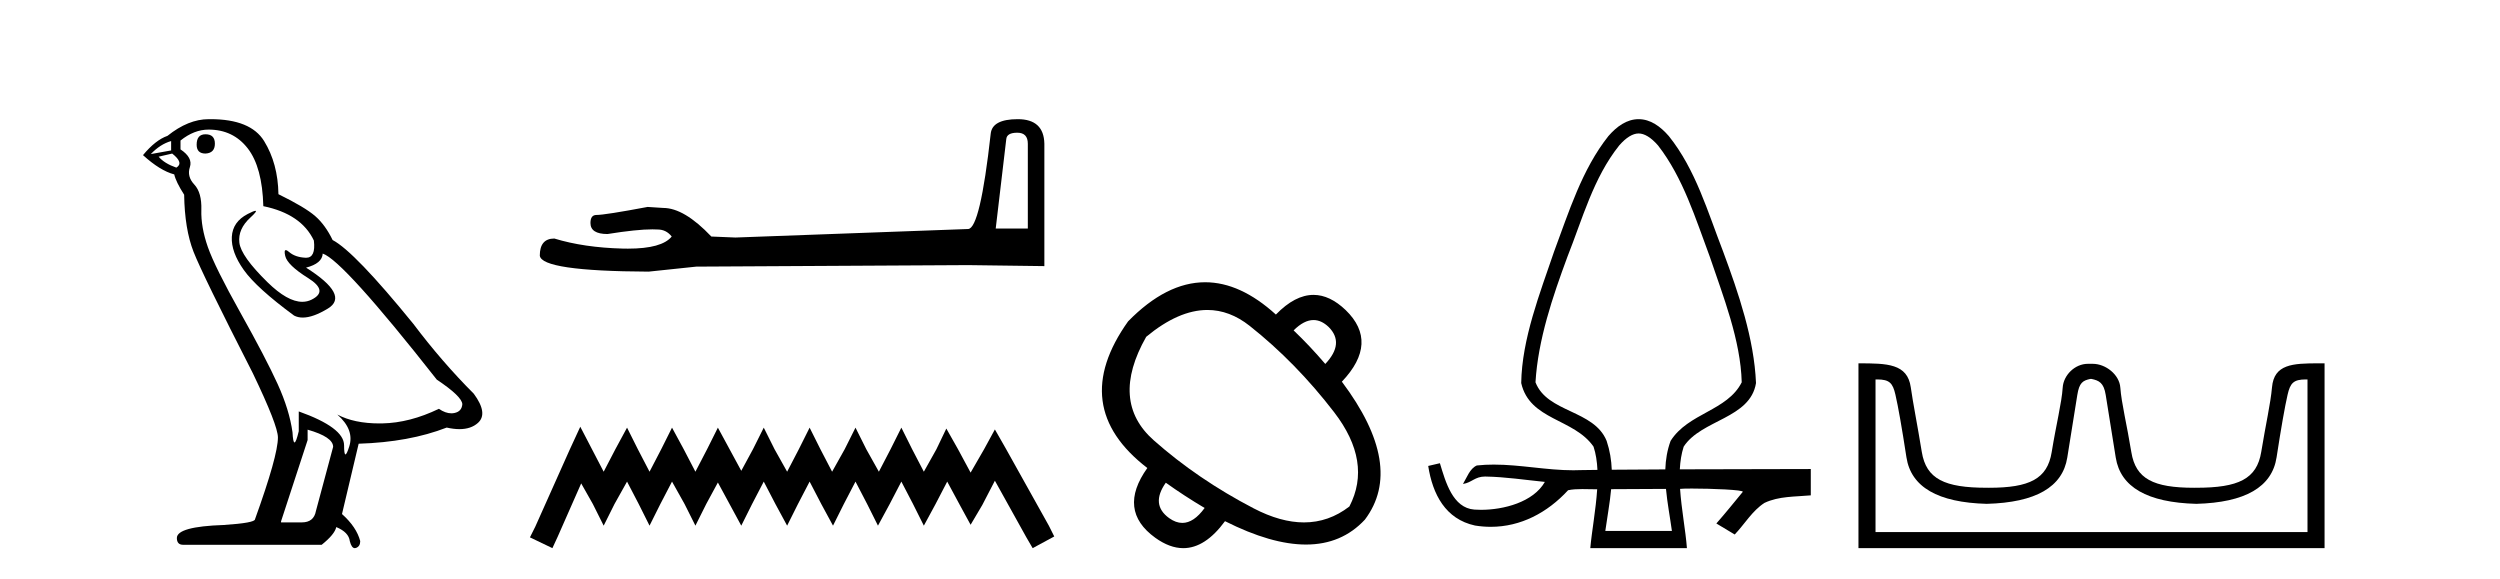
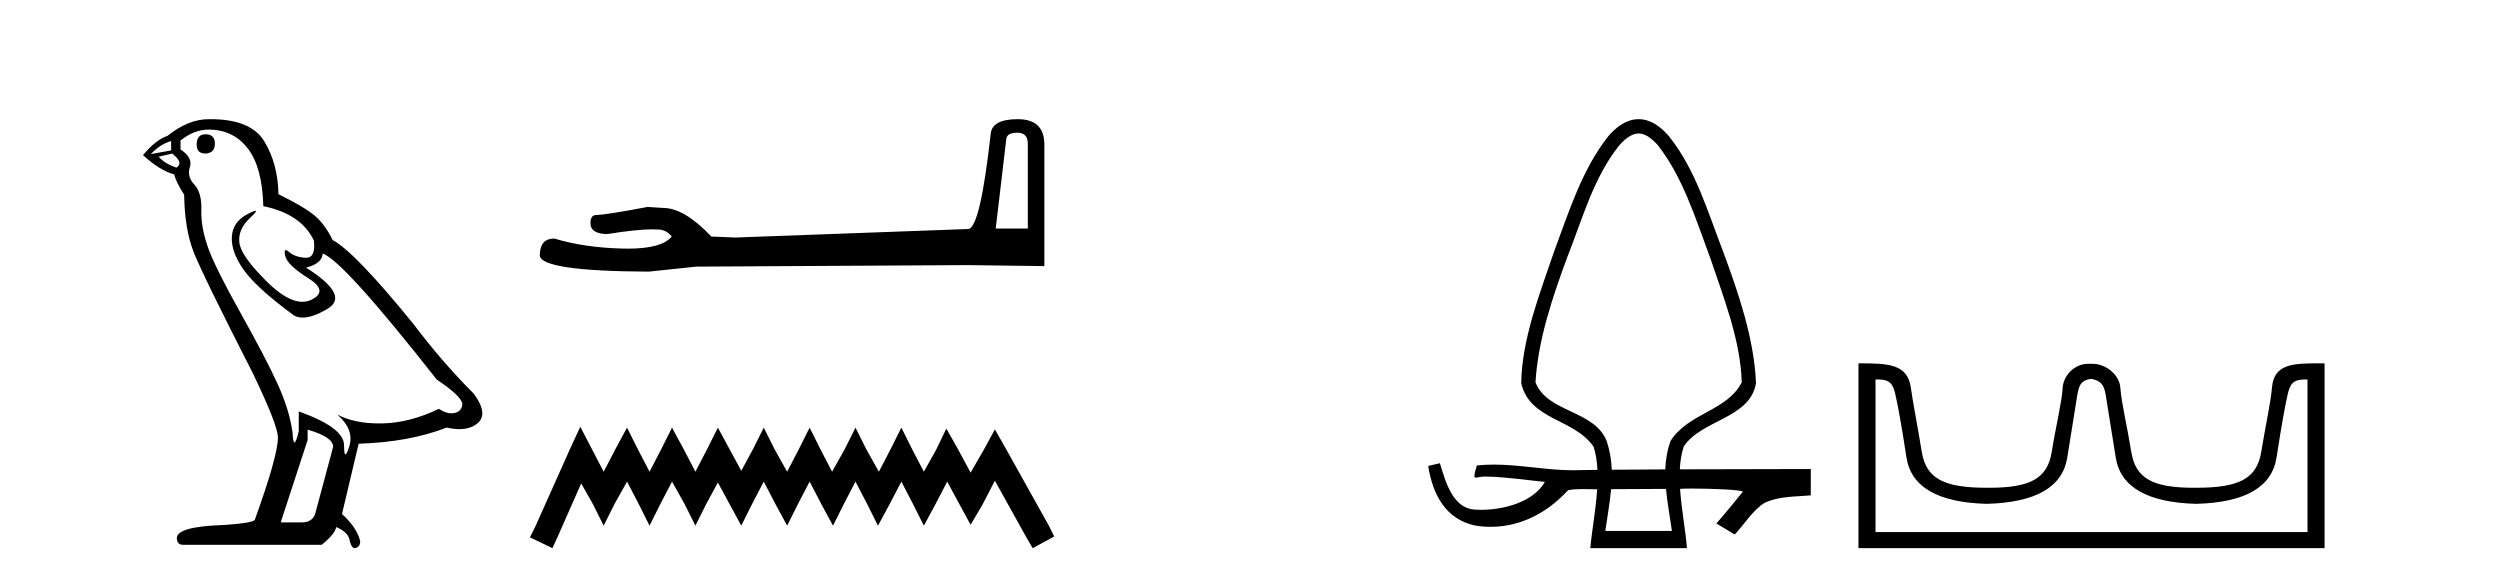
<svg xmlns="http://www.w3.org/2000/svg" width="177.0" height="41.0">
  <path d="M 14.55 9.507 Q 13.923 9.507 13.923 10.245 Q 13.923 10.872 14.55 10.872 Q 15.214 10.835 15.214 10.171 Q 15.214 9.507 14.55 9.507 ZM 12.116 9.987 L 12.116 10.651 L 10.677 10.909 Q 11.341 10.208 12.116 9.987 ZM 12.19 10.872 Q 13.038 11.536 12.485 11.868 Q 11.636 11.573 11.231 11.093 L 12.19 10.872 ZM 14.771 9.175 Q 16.505 9.175 17.538 10.503 Q 18.57 11.831 18.644 14.597 Q 21.336 15.15 22.222 17.031 Q 22.365 18.249 21.673 18.249 Q 21.653 18.249 21.631 18.248 Q 20.894 18.211 20.47 17.843 Q 20.315 17.709 20.237 17.709 Q 20.099 17.709 20.193 18.119 Q 20.341 18.765 21.816 19.687 Q 23.291 20.609 22.056 21.217 Q 21.749 21.368 21.403 21.368 Q 20.353 21.368 18.939 19.982 Q 17.058 18.138 16.947 17.179 Q 16.837 16.22 17.722 15.408 Q 18.248 14.926 18.083 14.926 Q 17.971 14.926 17.538 15.15 Q 16.468 15.703 16.413 16.773 Q 16.357 17.843 17.261 19.115 Q 18.165 20.388 20.82 22.342 Q 21.092 22.484 21.435 22.484 Q 22.164 22.484 23.217 21.844 Q 24.766 20.904 21.668 18.949 Q 22.812 18.654 22.849 17.953 Q 24.287 18.433 30.926 26.879 Q 32.696 28.059 32.733 28.612 Q 32.696 29.129 32.18 29.239 Q 32.069 29.263 31.955 29.263 Q 31.537 29.263 31.073 28.944 Q 29.008 29.94 27.072 29.977 Q 26.97 29.979 26.87 29.979 Q 25.069 29.979 23.881 29.35 L 23.881 29.35 Q 25.098 30.42 24.73 31.6 Q 24.551 32.172 24.459 32.172 Q 24.361 32.172 24.361 31.526 Q 24.361 30.272 21.152 29.129 L 21.152 30.53 Q 20.963 31.324 20.852 31.324 Q 20.745 31.324 20.709 30.604 Q 20.488 29.018 19.658 27.192 Q 18.828 25.367 17.021 22.139 Q 15.214 18.912 14.716 17.492 Q 14.218 16.072 14.255 14.855 Q 14.292 13.638 13.757 13.066 Q 13.222 12.495 13.444 11.831 Q 13.665 11.167 12.78 10.577 L 12.78 9.95 Q 13.739 9.175 14.771 9.175 ZM 21.779 30.42 Q 23.586 30.936 23.586 31.637 L 22.369 36.173 Q 22.222 36.985 21.373 36.985 L 19.898 36.985 L 19.898 36.911 L 21.779 31.157 L 21.779 30.42 ZM 14.904 8.437 Q 14.838 8.437 14.771 8.438 Q 13.333 8.438 11.858 9.618 Q 11.009 9.913 10.124 10.983 Q 11.341 12.089 12.337 12.347 Q 12.448 12.864 13.038 13.786 Q 13.075 16.22 13.702 17.824 Q 14.329 19.429 17.906 26.436 Q 19.677 30.124 19.677 30.973 Q 19.677 32.264 18.054 36.763 Q 18.054 37.022 15.841 37.169 Q 12.522 37.28 12.522 38.091 Q 12.522 38.571 12.964 38.571 L 22.775 38.571 Q 23.697 37.833 23.808 37.317 Q 24.693 37.685 24.766 38.312 Q 24.891 38.809 25.12 38.809 Q 25.162 38.809 25.209 38.792 Q 25.504 38.681 25.504 38.312 Q 25.246 37.317 24.213 36.394 L 25.393 31.415 Q 28.971 31.305 31.627 30.272 Q 32.118 30.383 32.528 30.383 Q 33.348 30.383 33.84 29.94 Q 34.577 29.276 33.544 27.875 Q 31.295 25.625 29.266 22.932 Q 25.098 17.806 23.549 16.994 Q 23.033 15.925 22.314 15.298 Q 21.595 14.671 19.714 13.749 Q 19.677 11.573 18.699 9.987 Q 17.744 8.437 14.904 8.437 Z" style="fill:#000000;stroke:none" />
  <path d="M 72.024 9.396 Q 72.77 9.396 72.77 10.177 L 72.77 16.178 L 70.497 16.178 L 71.243 9.857 Q 71.278 9.396 72.024 9.396 ZM 72.059 8.437 Q 70.248 8.437 70.142 9.467 Q 69.396 16.178 68.544 16.214 L 52.067 16.817 L 50.362 16.746 Q 48.445 14.722 46.953 14.722 Q 46.421 14.687 45.852 14.651 Q 42.834 15.219 42.23 15.219 Q 41.804 15.219 41.804 15.788 Q 41.804 16.569 43.012 16.569 Q 45.085 16.238 46.192 16.238 Q 46.393 16.238 46.563 16.249 Q 47.166 16.249 47.557 16.746 Q 46.865 17.604 44.457 17.604 Q 44.272 17.604 44.077 17.599 Q 41.343 17.528 39.247 16.888 Q 38.218 16.888 38.218 18.096 Q 38.324 19.197 45.923 19.232 L 49.297 18.877 L 68.544 18.77 L 73.941 18.841 L 73.941 10.177 Q 73.906 8.437 72.059 8.437 Z" style="fill:#000000;stroke:none" />
  <path d="M 41.084 30.213 L 40.32 31.869 L 37.901 37.281 L 37.519 38.045 L 39.11 38.809 L 39.492 37.982 L 41.148 34.225 L 41.976 35.689 L 42.74 37.217 L 43.504 35.689 L 44.395 34.097 L 45.223 35.689 L 45.987 37.217 L 46.751 35.689 L 47.579 34.097 L 48.47 35.689 L 49.235 37.217 L 49.999 35.689 L 50.826 34.161 L 51.654 35.689 L 52.482 37.217 L 53.246 35.689 L 54.074 34.097 L 54.902 35.689 L 55.729 37.217 L 56.493 35.689 L 57.321 34.097 L 58.149 35.689 L 58.977 37.217 L 59.741 35.689 L 60.569 34.097 L 61.396 35.689 L 62.16 37.217 L 62.988 35.689 L 63.816 34.097 L 64.644 35.689 L 65.408 37.217 L 66.236 35.689 L 67.063 34.097 L 67.955 35.753 L 68.719 37.154 L 69.547 35.753 L 70.438 34.034 L 72.667 38.045 L 73.112 38.809 L 74.641 37.982 L 74.258 37.217 L 71.202 31.742 L 70.438 30.404 L 69.674 31.805 L 68.719 33.461 L 67.827 31.805 L 67 30.341 L 66.299 31.805 L 65.408 33.397 L 64.58 31.805 L 63.816 30.277 L 63.052 31.805 L 62.224 33.397 L 61.333 31.805 L 60.569 30.277 L 59.804 31.805 L 58.913 33.397 L 58.085 31.805 L 57.321 30.277 L 56.557 31.805 L 55.729 33.397 L 54.838 31.805 L 54.074 30.277 L 53.31 31.805 L 52.482 33.333 L 51.654 31.805 L 50.826 30.277 L 50.062 31.805 L 49.235 33.397 L 48.407 31.805 L 47.579 30.277 L 46.815 31.805 L 45.987 33.397 L 45.159 31.805 L 44.395 30.277 L 43.568 31.805 L 42.74 33.397 L 41.912 31.805 L 41.084 30.213 Z" style="fill:#000000;stroke:none" />
-   <path d="M 92.998 22.659 Q 93.553 22.659 94.07 23.152 Q 95.218 24.3 93.83 25.768 Q 92.736 24.487 91.588 23.392 Q 92.321 22.659 92.998 22.659 ZM 85.485 21.946 Q 87.056 21.946 88.478 23.072 Q 91.748 25.661 94.457 29.185 Q 97.167 32.708 95.538 35.858 Q 94.079 36.987 92.322 36.987 Q 90.672 36.987 88.758 35.991 Q 84.808 33.936 81.685 31.173 Q 78.562 28.411 81.151 23.846 Q 83.444 21.946 85.485 21.946 ZM 82.539 34.176 Q 83.847 35.11 85.288 35.965 Q 84.521 37.022 83.709 37.022 Q 83.251 37.022 82.779 36.685 Q 81.445 35.724 82.539 34.176 ZM 85.324 19.983 Q 82.582 19.983 79.87 22.752 Q 75.572 28.784 81.231 33.135 Q 79.096 36.125 81.792 38.073 Q 82.814 38.809 83.777 38.809 Q 85.33 38.809 86.73 36.899 Q 90.014 38.554 92.464 38.554 Q 94.993 38.554 96.633 36.792 Q 99.489 33.002 95.004 27.023 Q 97.647 24.247 95.271 21.951 Q 94.149 20.878 92.997 20.878 Q 91.684 20.878 90.333 22.271 Q 87.817 19.983 85.324 19.983 Z" style="fill:#000000;stroke:none" />
-   <path d="M 116.014 9.449 C 116.42 9.449 116.889 9.724 117.39 10.3 C 119.165 12.581 120.052 15.496 121.053 18.175 C 121.996 20.968 123.24 24.09 123.314 27.067 C 122.293 29.096 119.525 29.237 118.278 31.216 C 118.036 31.877 117.928 32.552 117.904 33.233 C 116.545 33.239 115.25 33.247 114.113 33.257 C 114.087 32.587 113.982 31.911 113.75 31.216 C 112.853 29.006 109.551 29.234 108.713 27.067 C 108.889 24.058 109.934 20.988 110.975 18.175 C 112.039 15.499 112.812 12.587 114.638 10.3 C 115.138 9.724 115.608 9.449 116.014 9.449 ZM 117.951 34.614 C 118.043 35.61 118.237 36.61 118.371 37.591 L 113.656 37.591 C 113.795 36.576 113.981 35.602 114.069 34.634 C 115.252 34.625 116.612 34.617 117.951 34.614 ZM 116.014 8.437 C 116.014 8.437 116.014 8.437 116.014 8.437 C 115.18 8.437 114.473 8.946 113.874 9.635 C 112.001 11.998 111.071 15.019 110.029 17.812 C 109.034 20.745 107.749 23.991 107.702 27.121 C 108.303 29.768 111.434 29.614 112.823 31.624 C 112.989 32.127 113.071 32.684 113.099 33.268 C 112.669 33.273 112.263 33.278 111.912 33.284 C 111.737 33.292 111.563 33.295 111.388 33.295 C 109.507 33.295 107.636 32.893 105.758 32.893 C 105.359 32.893 104.96 32.911 104.56 32.955 C 104.06 33.173 103.857 33.805 103.579 34.265 C 104.193 34.174 104.419 33.739 105.142 33.739 C 105.157 33.739 105.173 33.74 105.189 33.74 C 106.591 33.765 107.981 33.979 109.376 34.119 C 108.558 35.554 106.455 36.095 104.86 36.095 C 104.697 36.095 104.539 36.089 104.388 36.079 C 102.847 35.966 102.344 34.108 101.945 32.796 L 101.927 32.8 C 101.657 32.864 101.387 32.927 101.117 32.989 C 101.43 34.999 102.338 36.754 104.431 37.208 C 104.809 37.269 105.182 37.299 105.547 37.299 C 107.665 37.299 109.552 36.303 111.021 34.708 C 111.32 34.643 111.668 34.627 112.022 34.627 C 112.359 34.627 112.701 34.641 113.007 34.641 C 113.032 34.641 113.056 34.641 113.08 34.641 L 113.08 34.641 C 112.986 36.092 112.701 37.593 112.593 38.809 L 119.434 38.809 C 119.34 37.558 119.046 36.063 118.949 34.612 C 119.087 34.597 119.393 34.589 119.782 34.589 C 121.136 34.589 123.507 34.677 123.385 34.828 C 122.766 35.576 122.159 36.336 121.518 37.062 C 121.951 37.323 122.385 37.583 122.818 37.843 C 123.523 37.103 124.059 36.161 124.924 35.606 C 125.945 35.12 127.1 35.175 128.204 35.071 C 128.204 34.45 128.204 33.829 128.204 33.207 C 126.094 33.214 122.419 33.216 118.931 33.229 C 118.96 32.665 119.043 32.124 119.204 31.624 C 120.449 29.701 123.92 29.644 124.325 27.121 C 124.194 23.979 123.083 20.745 121.998 17.812 C 120.911 15.014 120.059 12.013 118.153 9.635 C 117.554 8.946 116.848 8.437 116.014 8.437 Z" style="fill:#000000;stroke:none" />
+   <path d="M 116.014 9.449 C 116.42 9.449 116.889 9.724 117.39 10.3 C 119.165 12.581 120.052 15.496 121.053 18.175 C 121.996 20.968 123.24 24.09 123.314 27.067 C 122.293 29.096 119.525 29.237 118.278 31.216 C 118.036 31.877 117.928 32.552 117.904 33.233 C 116.545 33.239 115.25 33.247 114.113 33.257 C 114.087 32.587 113.982 31.911 113.75 31.216 C 112.853 29.006 109.551 29.234 108.713 27.067 C 108.889 24.058 109.934 20.988 110.975 18.175 C 112.039 15.499 112.812 12.587 114.638 10.3 C 115.138 9.724 115.608 9.449 116.014 9.449 ZM 117.951 34.614 C 118.043 35.61 118.237 36.61 118.371 37.591 L 113.656 37.591 C 113.795 36.576 113.981 35.602 114.069 34.634 C 115.252 34.625 116.612 34.617 117.951 34.614 ZM 116.014 8.437 C 116.014 8.437 116.014 8.437 116.014 8.437 C 115.18 8.437 114.473 8.946 113.874 9.635 C 112.001 11.998 111.071 15.019 110.029 17.812 C 109.034 20.745 107.749 23.991 107.702 27.121 C 108.303 29.768 111.434 29.614 112.823 31.624 C 112.989 32.127 113.071 32.684 113.099 33.268 C 112.669 33.273 112.263 33.278 111.912 33.284 C 111.737 33.292 111.563 33.295 111.388 33.295 C 109.507 33.295 107.636 32.893 105.758 32.893 C 105.359 32.893 104.96 32.911 104.56 32.955 C 104.193 34.174 104.419 33.739 105.142 33.739 C 105.157 33.739 105.173 33.74 105.189 33.74 C 106.591 33.765 107.981 33.979 109.376 34.119 C 108.558 35.554 106.455 36.095 104.86 36.095 C 104.697 36.095 104.539 36.089 104.388 36.079 C 102.847 35.966 102.344 34.108 101.945 32.796 L 101.927 32.8 C 101.657 32.864 101.387 32.927 101.117 32.989 C 101.43 34.999 102.338 36.754 104.431 37.208 C 104.809 37.269 105.182 37.299 105.547 37.299 C 107.665 37.299 109.552 36.303 111.021 34.708 C 111.32 34.643 111.668 34.627 112.022 34.627 C 112.359 34.627 112.701 34.641 113.007 34.641 C 113.032 34.641 113.056 34.641 113.08 34.641 L 113.08 34.641 C 112.986 36.092 112.701 37.593 112.593 38.809 L 119.434 38.809 C 119.34 37.558 119.046 36.063 118.949 34.612 C 119.087 34.597 119.393 34.589 119.782 34.589 C 121.136 34.589 123.507 34.677 123.385 34.828 C 122.766 35.576 122.159 36.336 121.518 37.062 C 121.951 37.323 122.385 37.583 122.818 37.843 C 123.523 37.103 124.059 36.161 124.924 35.606 C 125.945 35.12 127.1 35.175 128.204 35.071 C 128.204 34.45 128.204 33.829 128.204 33.207 C 126.094 33.214 122.419 33.216 118.931 33.229 C 118.96 32.665 119.043 32.124 119.204 31.624 C 120.449 29.701 123.92 29.644 124.325 27.121 C 124.194 23.979 123.083 20.745 121.998 17.812 C 120.911 15.014 120.059 12.013 118.153 9.635 C 117.554 8.946 116.848 8.437 116.014 8.437 Z" style="fill:#000000;stroke:none" />
  <path d="M 148.079 26.828 C 148.611 26.943 148.946 27.093 149.084 27.959 C 149.223 28.826 149.46 30.305 149.795 32.397 C 150.13 34.488 152.031 35.58 155.497 35.672 C 158.964 35.58 160.859 34.482 161.182 32.379 C 161.506 30.276 161.766 28.797 161.962 27.942 C 162.15 27.123 162.38 26.864 163.253 26.864 C 163.291 26.864 163.33 26.864 163.371 26.865 L 163.371 37.67 L 132.787 37.67 L 132.787 26.865 C 132.828 26.864 132.867 26.864 132.906 26.864 C 133.778 26.864 134.008 27.123 134.196 27.942 C 134.393 28.797 134.653 30.276 134.976 32.379 C 135.3 34.482 137.195 35.58 140.661 35.672 C 144.127 35.58 146.028 34.488 146.363 32.397 C 146.698 30.305 146.935 28.826 147.074 27.959 C 147.213 27.093 147.462 26.943 147.994 26.828 ZM 164.164 25.723 C 162.322 25.723 161.002 25.78 160.858 27.422 C 160.758 28.567 160.407 30.08 160.095 31.998 C 159.783 33.916 158.478 34.533 155.497 34.533 C 155.444 34.534 155.39 34.534 155.338 34.534 C 152.469 34.534 151.206 33.91 150.899 32.015 C 150.587 30.086 150.2 28.554 150.119 27.44 C 150.053 26.528 149.089 25.758 148.165 25.758 L 147.823 25.758 C 146.899 25.758 146.094 26.563 146.039 27.44 C 145.972 28.504 145.571 30.086 145.259 32.015 C 144.953 33.91 143.689 34.534 140.821 34.534 C 140.768 34.534 140.715 34.534 140.661 34.533 C 137.68 34.533 136.375 33.916 136.063 31.998 C 135.751 30.08 135.444 28.562 135.283 27.422 C 135.046 25.74 133.613 25.724 131.579 25.724 L 131.579 38.809 L 164.579 38.809 L 164.579 25.724 C 164.438 25.724 164.299 25.723 164.164 25.723 Z" style="fill:#000000;stroke:none" />
</svg>